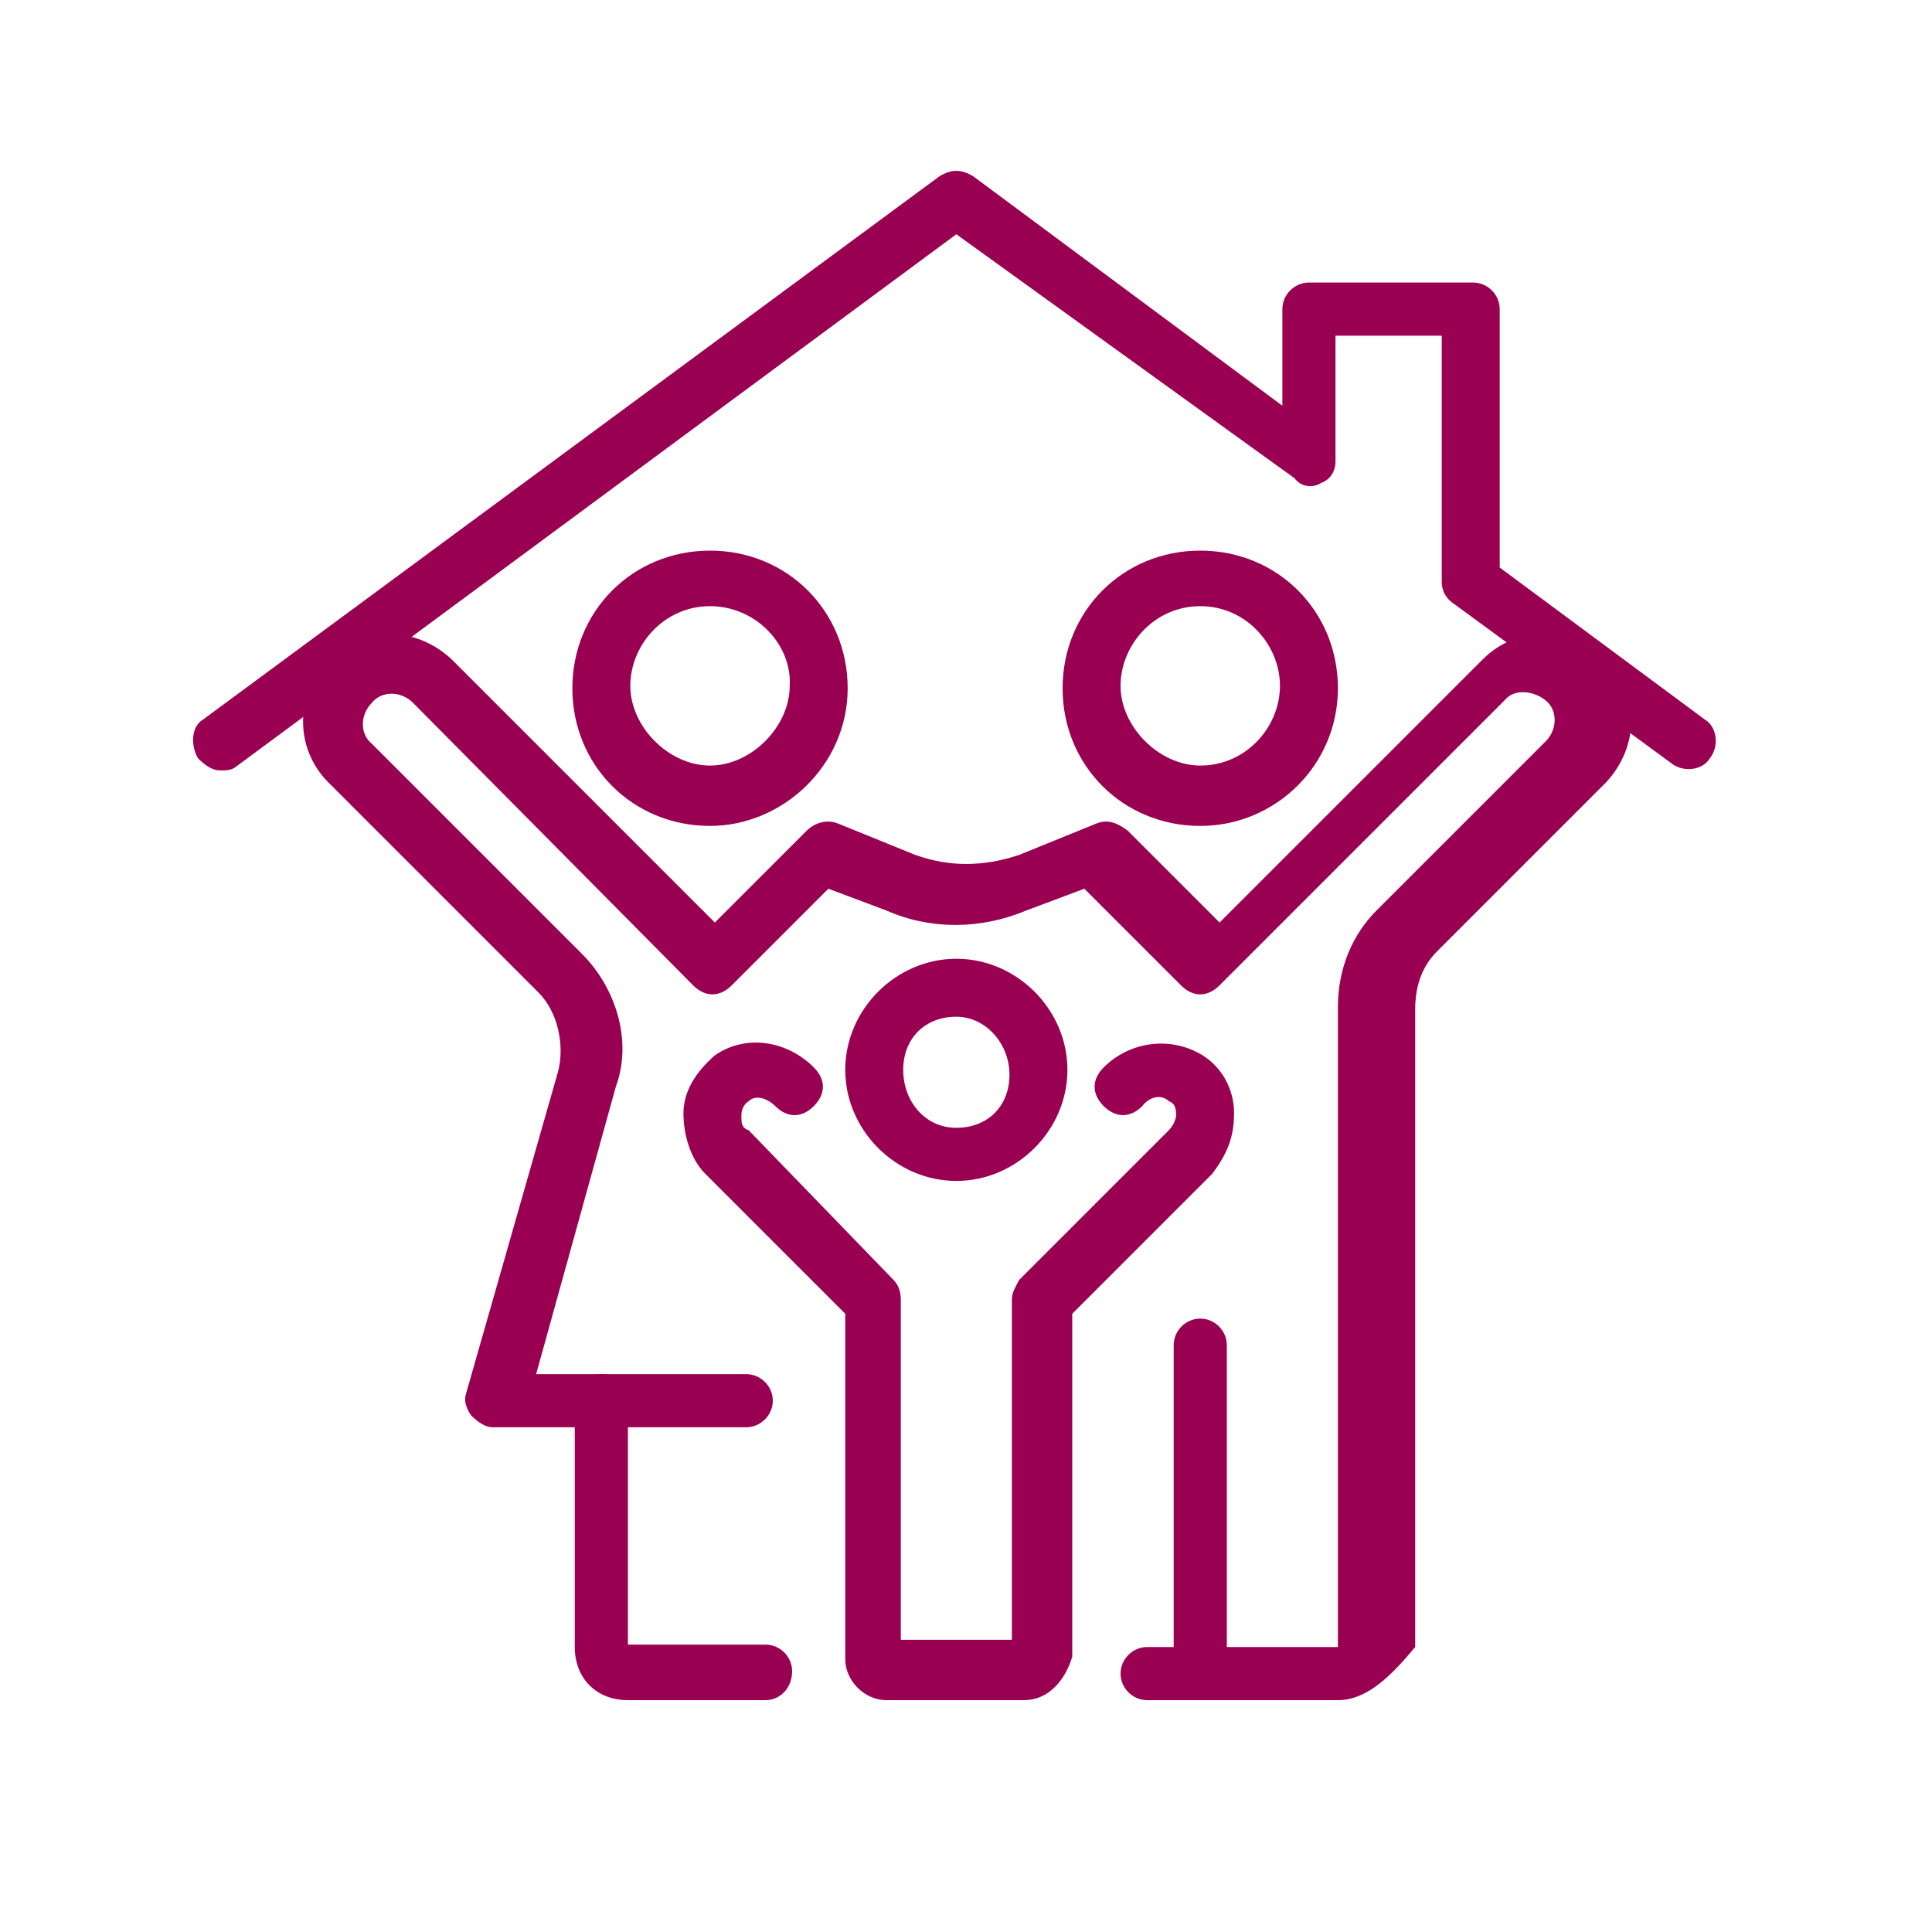
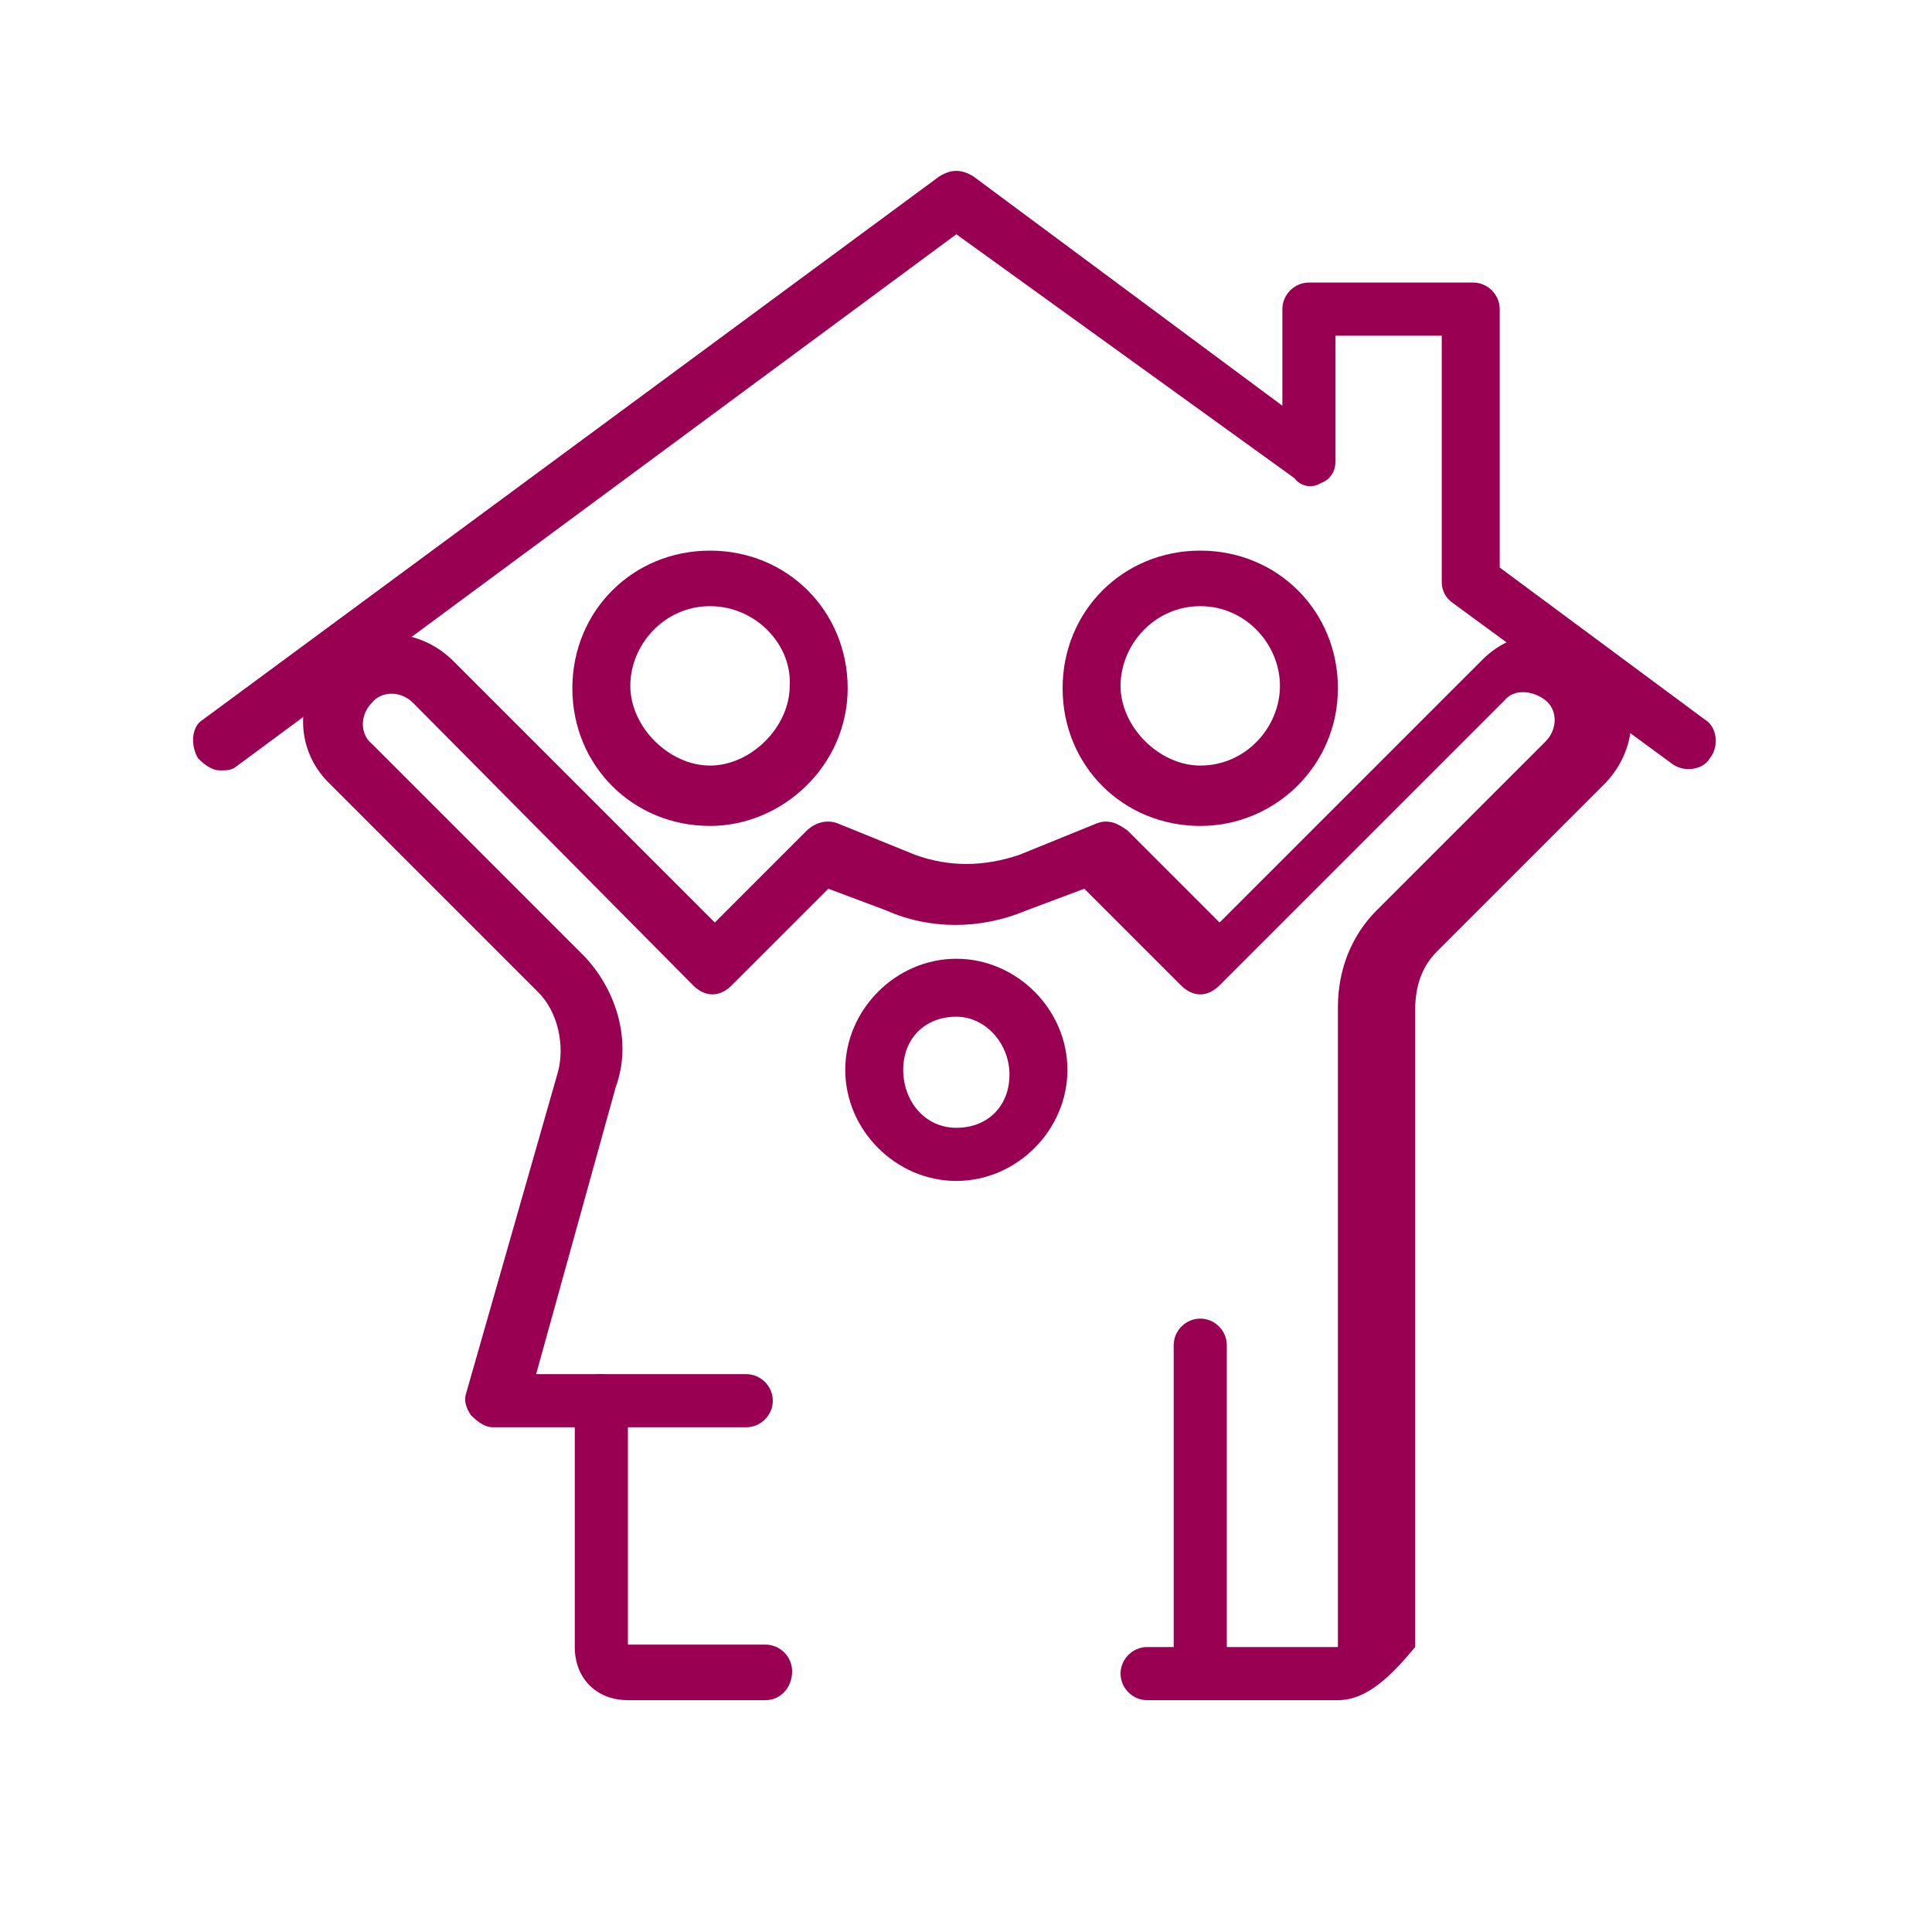
<svg xmlns="http://www.w3.org/2000/svg" version="1.1" id="Layer_1_1661173474117" x="0px" y="0px" viewBox="0 0 80 80" style="enable-background:new 0 0 80 80;" xml:space="preserve">
  <style type="text/css">
	.st0{fill:#9A0052;}
</style>
  <g transform="translate(1, 1)">
    <g>
      <path vector-effect="non-scaling-stroke" class="st0" d="M8.1,30.9c-0.3,0-0.6-0.2-0.9-0.5c-0.3-0.5-0.3-1.3,0.2-1.6L37.9,6.3    c0.5-0.3,0.9-0.3,1.4,0l12.8,9.5v-4c0-0.6,0.5-1.1,1.1-1.1h6.8c0.6,0,1.1,0.5,1.1,1.1v10.7l8.5,6.3c0.5,0.3,0.6,1.1,0.2,1.6    c-0.3,0.5-1.1,0.6-1.6,0.2l-9-6.6c-0.3-0.2-0.5-0.5-0.5-0.9V12.9h-4.4v5.2c0,0.5-0.3,0.8-0.6,0.9c-0.3,0.2-0.8,0.2-1.1-0.2    L38.6,8.7L8.7,30.8C8.5,30.9,8.4,30.9,8.1,30.9z" />
      <path vector-effect="non-scaling-stroke" class="st0" d="M48.7,33.2c-3.2,0-5.7-2.5-5.7-5.7s2.5-5.7,5.7-5.7s5.7,2.5,5.7,5.7    S51.8,33.2,48.7,33.2z M48.7,24.1c-1.9,0-3.3,1.6-3.3,3.3c0,1.7,1.6,3.3,3.3,3.3c1.9,0,3.3-1.6,3.3-3.3    C52,25.7,50.6,24.1,48.7,24.1z" />
      <path vector-effect="non-scaling-stroke" class="st0" d="M28.4,33.2c-3.2,0-5.7-2.5-5.7-5.7s2.5-5.7,5.7-5.7s5.7,2.5,5.7,5.7    S31.4,33.2,28.4,33.2z M28.4,24.1c-1.9,0-3.3,1.6-3.3,3.3c0,1.7,1.6,3.3,3.3,3.3c1.7,0,3.3-1.6,3.3-3.3    C31.8,25.7,30.3,24.1,28.4,24.1z" />
      <path vector-effect="non-scaling-stroke" class="st0" d="M30.7,69.4H25c-1.3,0-2.2-0.9-2.2-2.2V57c0-0.6,0.5-1.1,1.1-1.1    c0.6,0,1.1,0.5,1.1,1.1v10.1h5.7c0.6,0,1.1,0.5,1.1,1.1C31.8,68.9,31.3,69.4,30.7,69.4z" />
      <path vector-effect="non-scaling-stroke" class="st0" d="M38.6,47.9c-2.5,0-4.6-2.1-4.6-4.6s2.1-4.6,4.6-4.6    c2.5,0,4.6,2.1,4.6,4.6S41.1,47.9,38.6,47.9z M38.6,41.1c-1.3,0-2.2,0.9-2.2,2.2c0,1.3,0.9,2.4,2.2,2.4c1.3,0,2.2-0.9,2.2-2.2    C40.8,42.2,39.8,41.1,38.6,41.1z" />
-       <path vector-effect="non-scaling-stroke" class="st0" d="M41.4,69.4h-5.7c-0.9,0-1.7-0.8-1.7-1.7V53.4l-5.8-5.8    c-0.6-0.6-0.9-1.6-0.9-2.5s0.5-1.7,1.3-2.4c1.3-0.9,3-0.6,4.1,0.5c0.5,0.5,0.5,1.1,0,1.6c-0.5,0.5-1.1,0.5-1.6,0    c-0.3-0.3-0.8-0.5-1.1-0.2c-0.3,0.2-0.3,0.5-0.3,0.6c0,0.3,0,0.5,0.3,0.6L36,52c0.2,0.2,0.3,0.5,0.3,0.8v14.1h4.6V52.8    c0-0.3,0.2-0.6,0.3-0.8l6.2-6.2c0.2-0.2,0.3-0.5,0.3-0.6c0-0.2,0-0.5-0.3-0.6c-0.3-0.3-0.8-0.2-1.1,0.2c-0.5,0.5-1.1,0.5-1.6,0    s-0.5-1.1,0-1.6c1.1-1.1,2.8-1.3,4.1-0.5c0.8,0.5,1.3,1.4,1.3,2.4s-0.3,1.7-0.9,2.5l-5.8,5.8v14.2C43.1,68.6,42.4,69.4,41.4,69.4z    " />
      <path vector-effect="non-scaling-stroke" class="st0" d="M54.4,69.4h-7.9c-0.6,0-1.1-0.5-1.1-1.1c0-0.6,0.5-1.1,1.1-1.1h7.9V40.7    c0-1.6,0.6-3,1.6-4l7-7c0.5-0.5,0.5-1.3,0-1.7s-1.3-0.5-1.7,0L49.5,39.8c-0.5,0.5-1.1,0.5-1.6,0l-4-4l-2.4,0.9    c-1.9,0.8-4,0.8-5.8,0l-2.4-0.9l-4,4c-0.5,0.5-1.1,0.5-1.6,0L16.1,28.1c-0.5-0.5-1.3-0.5-1.7,0c-0.5,0.5-0.5,1.3,0,1.7l8.7,8.7    c1.4,1.4,2.1,3.6,1.4,5.5l-3.3,11.9h8.7c0.6,0,1.1,0.5,1.1,1.1s-0.5,1.1-1.1,1.1H19.4c-0.3,0-0.6-0.2-0.9-0.5    c-0.2-0.3-0.3-0.6-0.2-0.9l3.8-13.3c0.3-1.1,0-2.5-0.8-3.3l-8.7-8.7c-1.4-1.4-1.4-3.6,0-5.1c1.4-1.4,3.6-1.4,5.1,0l10.9,10.9    l3.8-3.8c0.3-0.3,0.8-0.5,1.3-0.3l3.2,1.3c1.4,0.5,2.8,0.5,4.3,0l3.2-1.3c0.5-0.2,0.9,0,1.3,0.3l3.8,3.8l10.9-10.9    c1.4-1.4,3.6-1.4,5.1,0c1.4,1.4,1.4,3.6,0,5.1l-7,7c-0.6,0.6-0.9,1.4-0.9,2.4v26.4C56.6,68.4,55.6,69.4,54.4,69.4z" />
      <path vector-effect="non-scaling-stroke" class="st0" d="M48.7,69.4c-0.6,0-1.1-0.5-1.1-1.1V54.7c0-0.6,0.5-1.1,1.1-1.1    s1.1,0.5,1.1,1.1v13.6C49.8,68.9,49.3,69.4,48.7,69.4z" />
    </g>
  </g>
</svg>